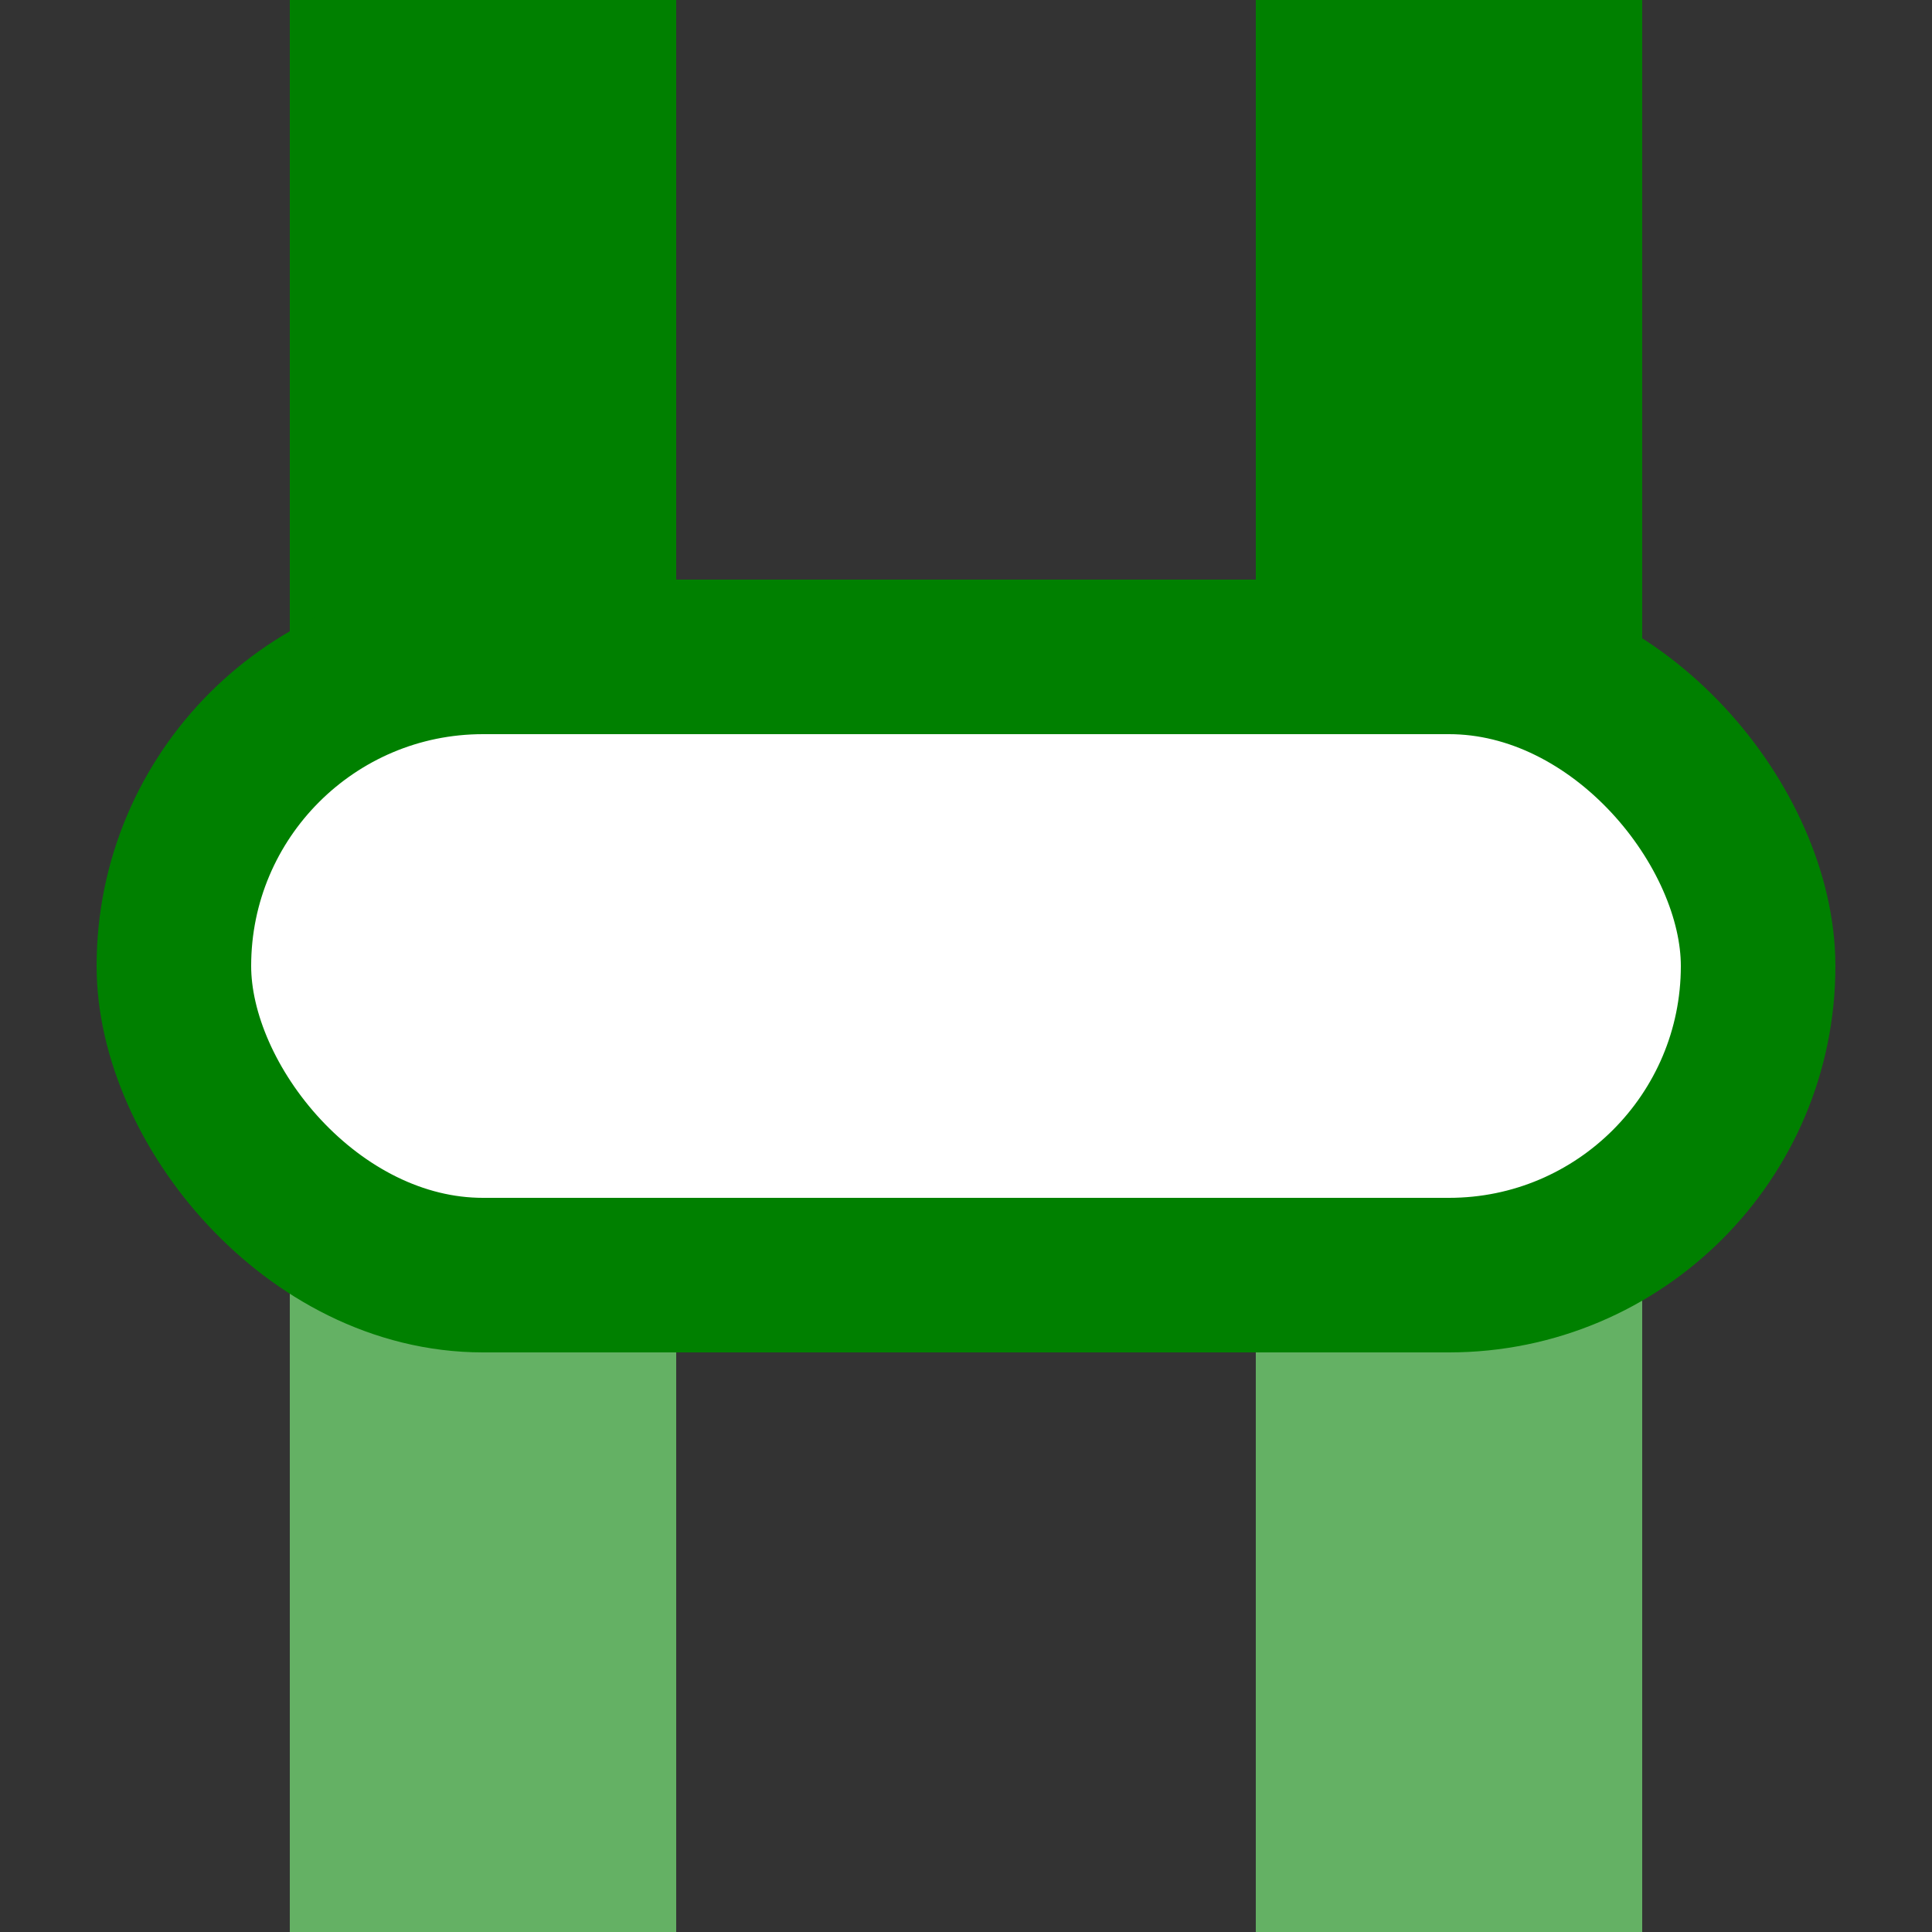
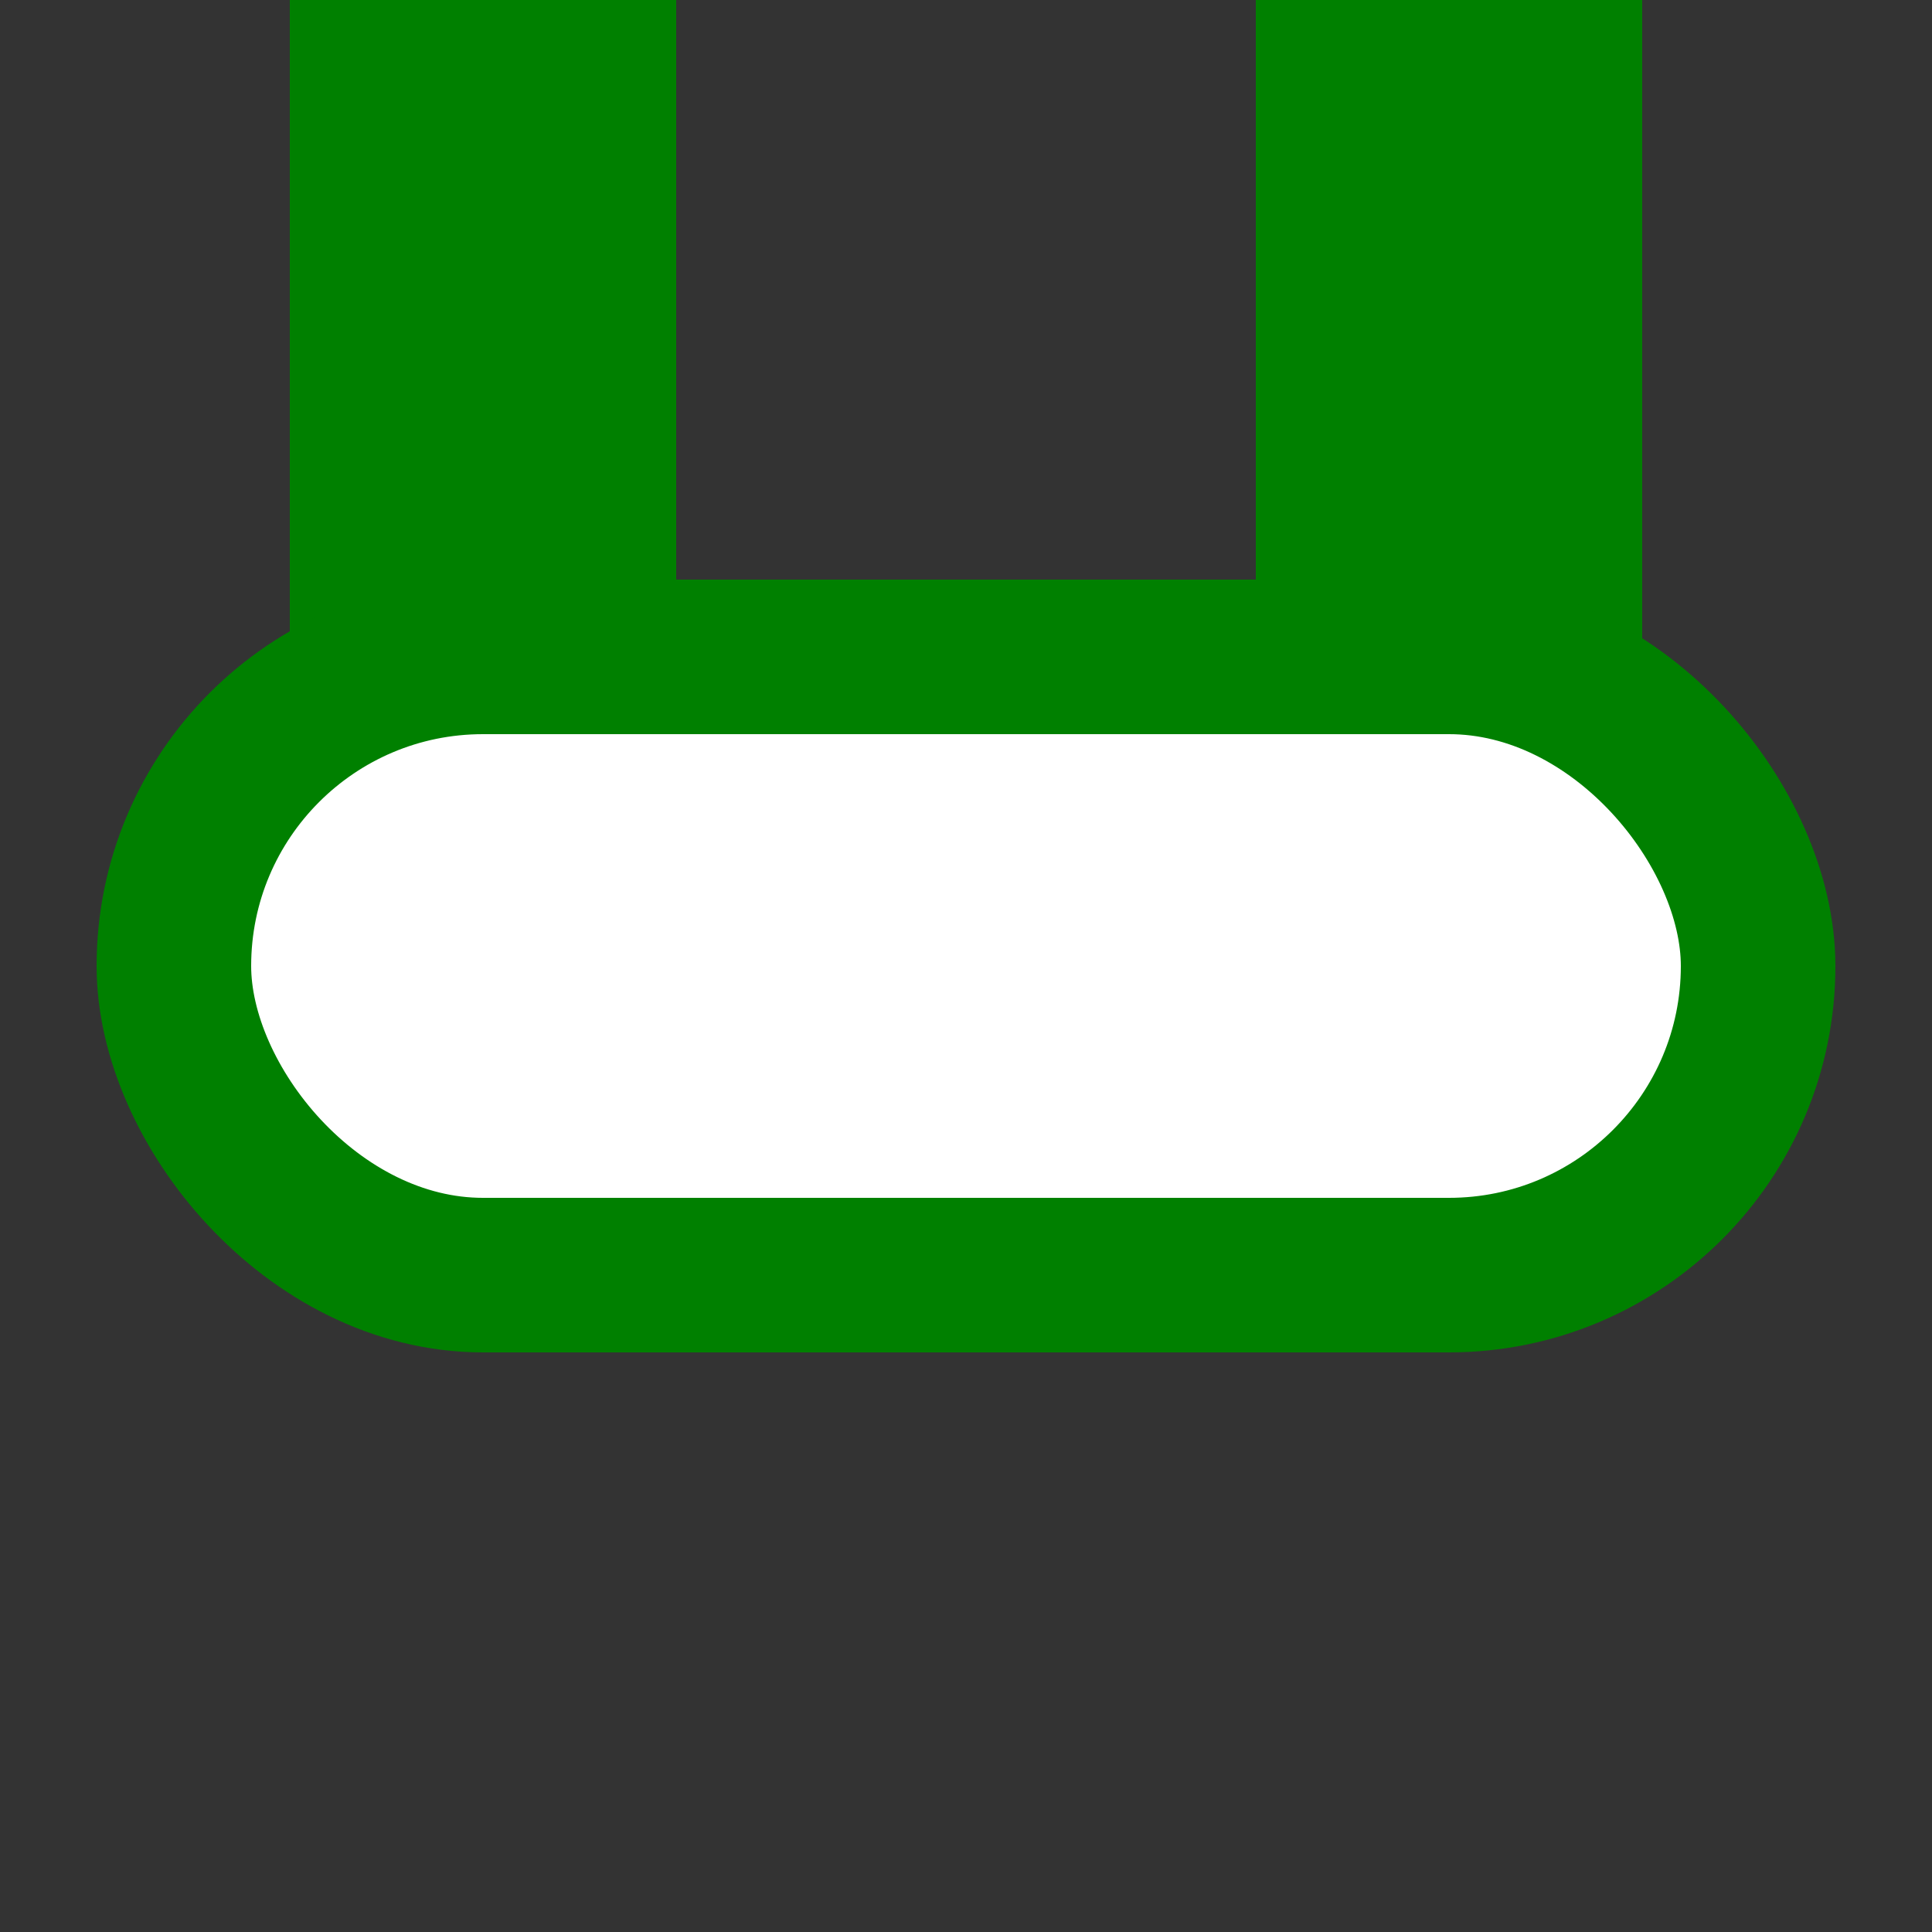
<svg xmlns="http://www.w3.org/2000/svg" width="500" height="500">
  <rect width="100%" height="100%" fill="#333333" stroke="none" />
  <title>fvKBSTxe</title>
  <g stroke="#008000" stroke-width="100">
-     <path stroke="#64B164" d="M 125,500 V 250 m 250,0 V 500" />
    <path d="M 125,0 V 250 m 250,0 V 0" />
    <rect fill="#FFF" x="45" y="170" rx="80" width="410" height="160" stroke-width="40" />
  </g>
</svg>